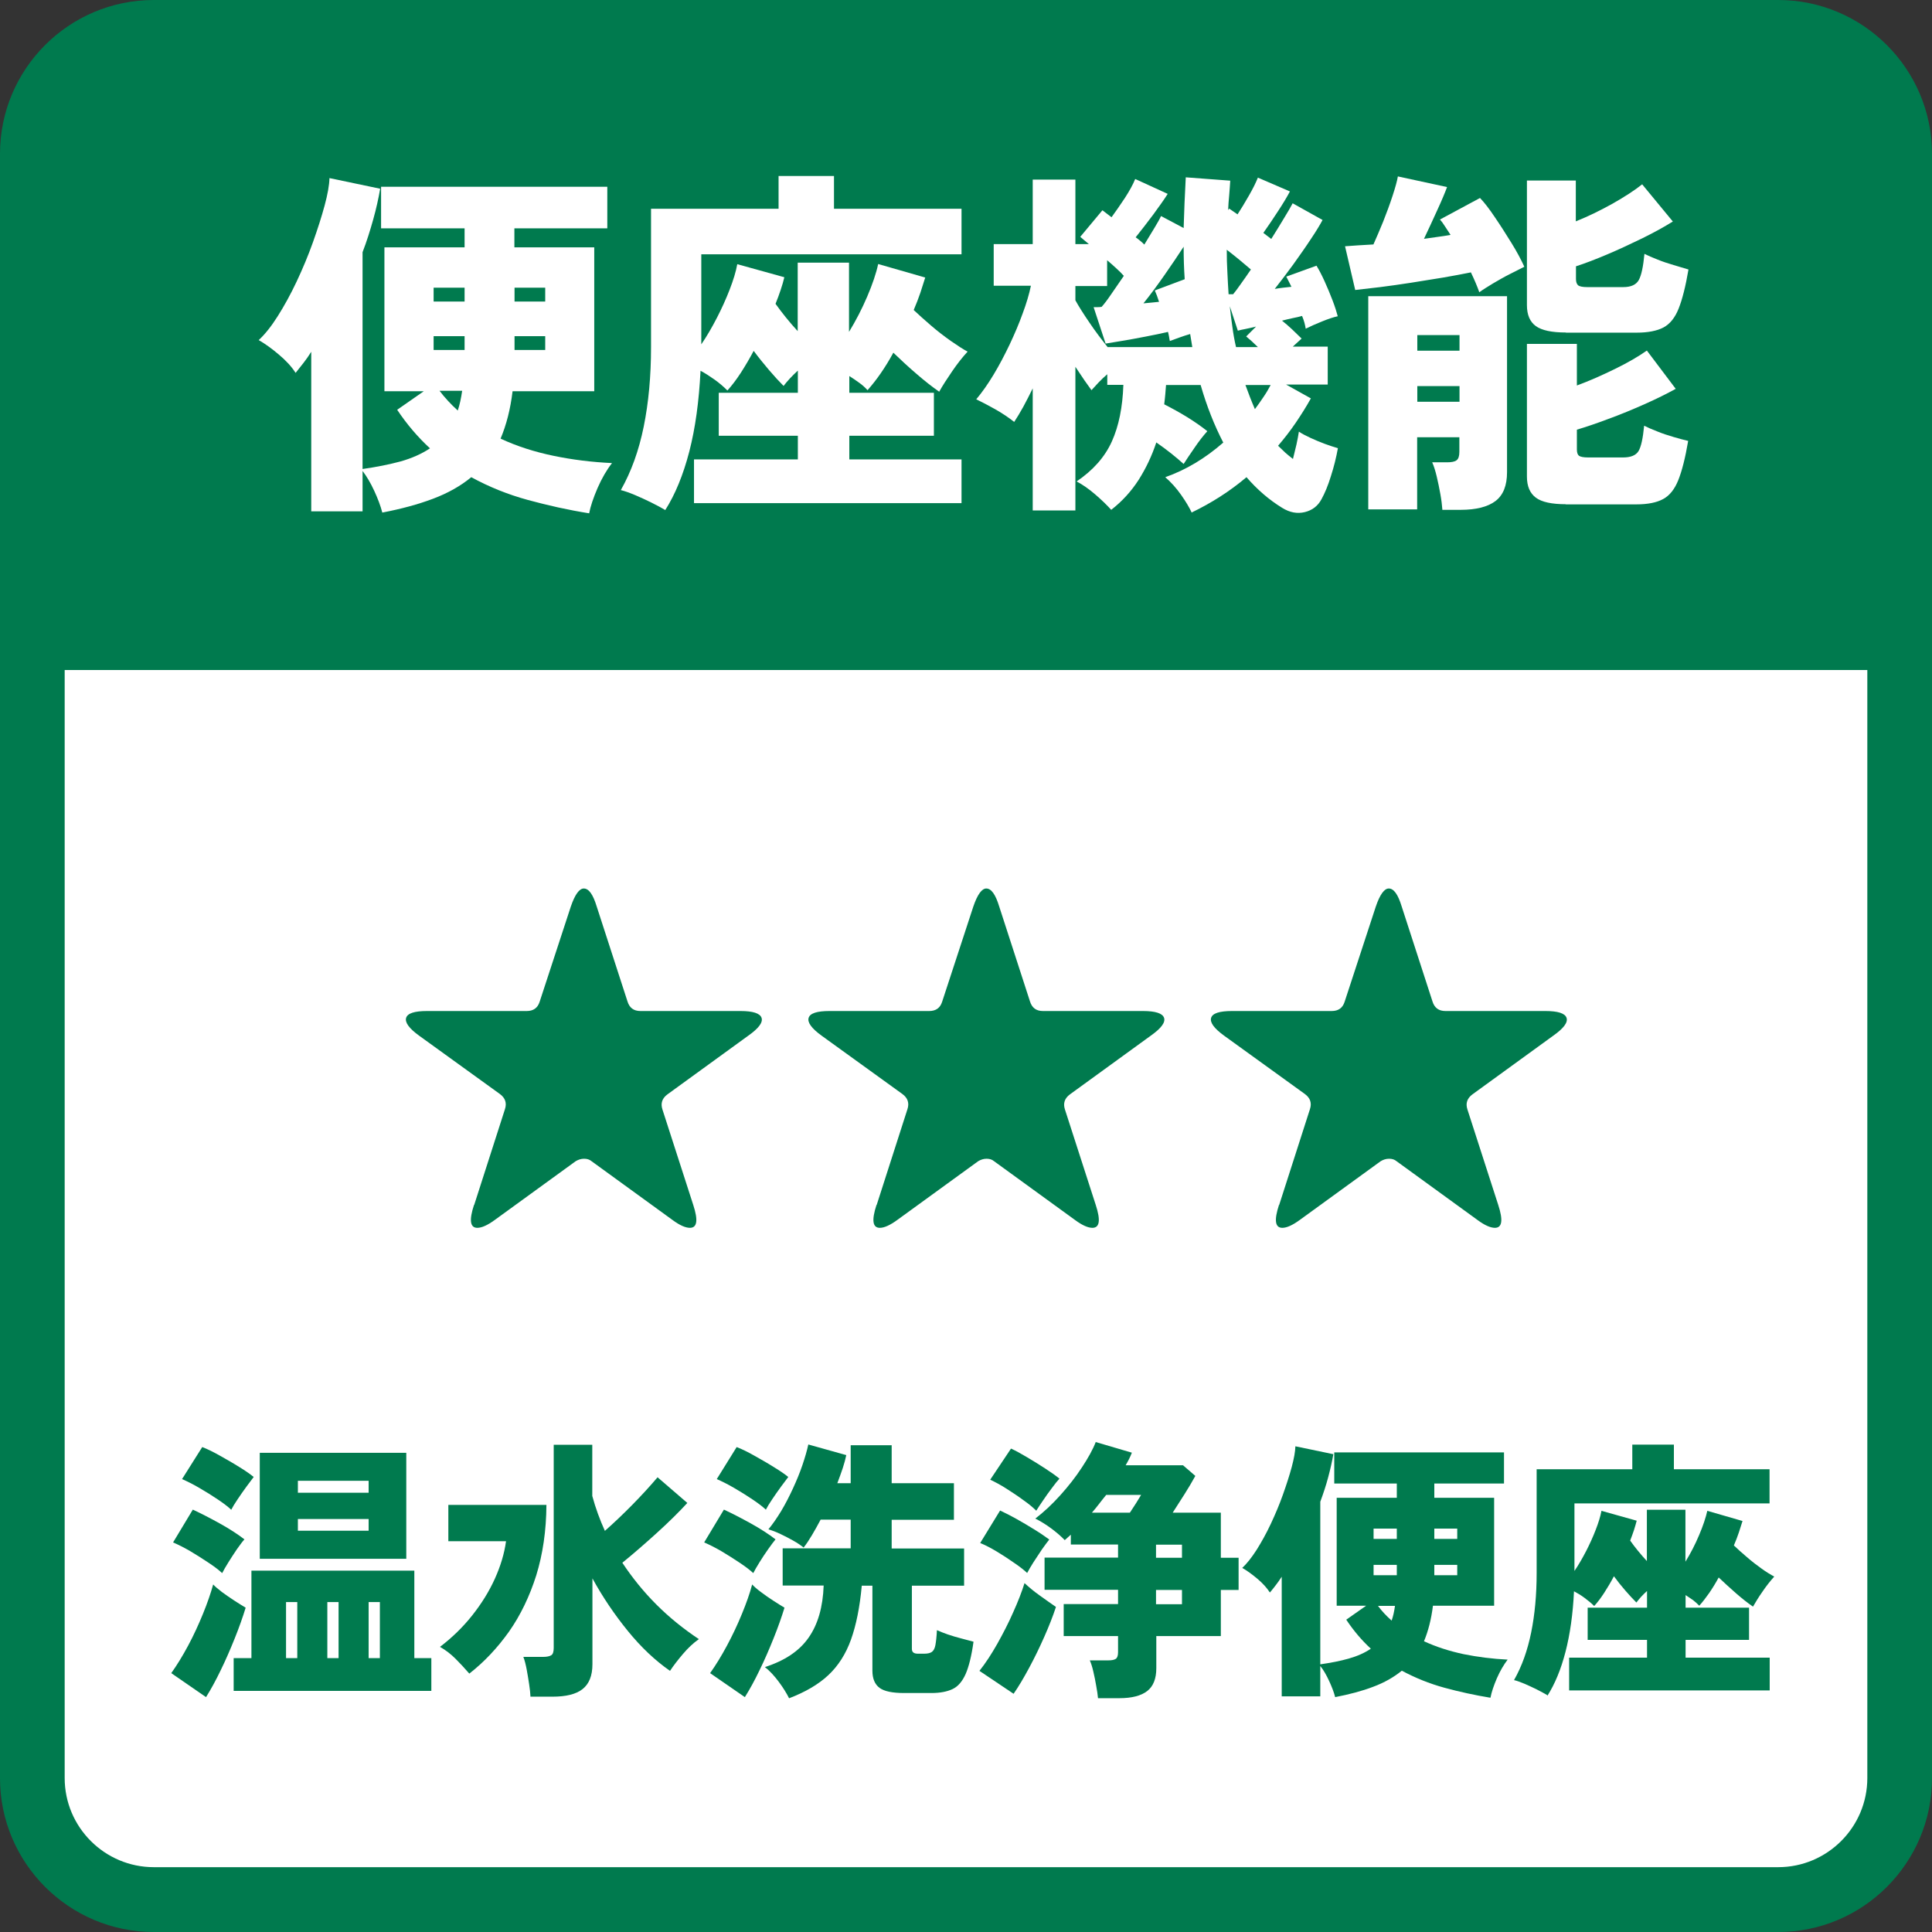
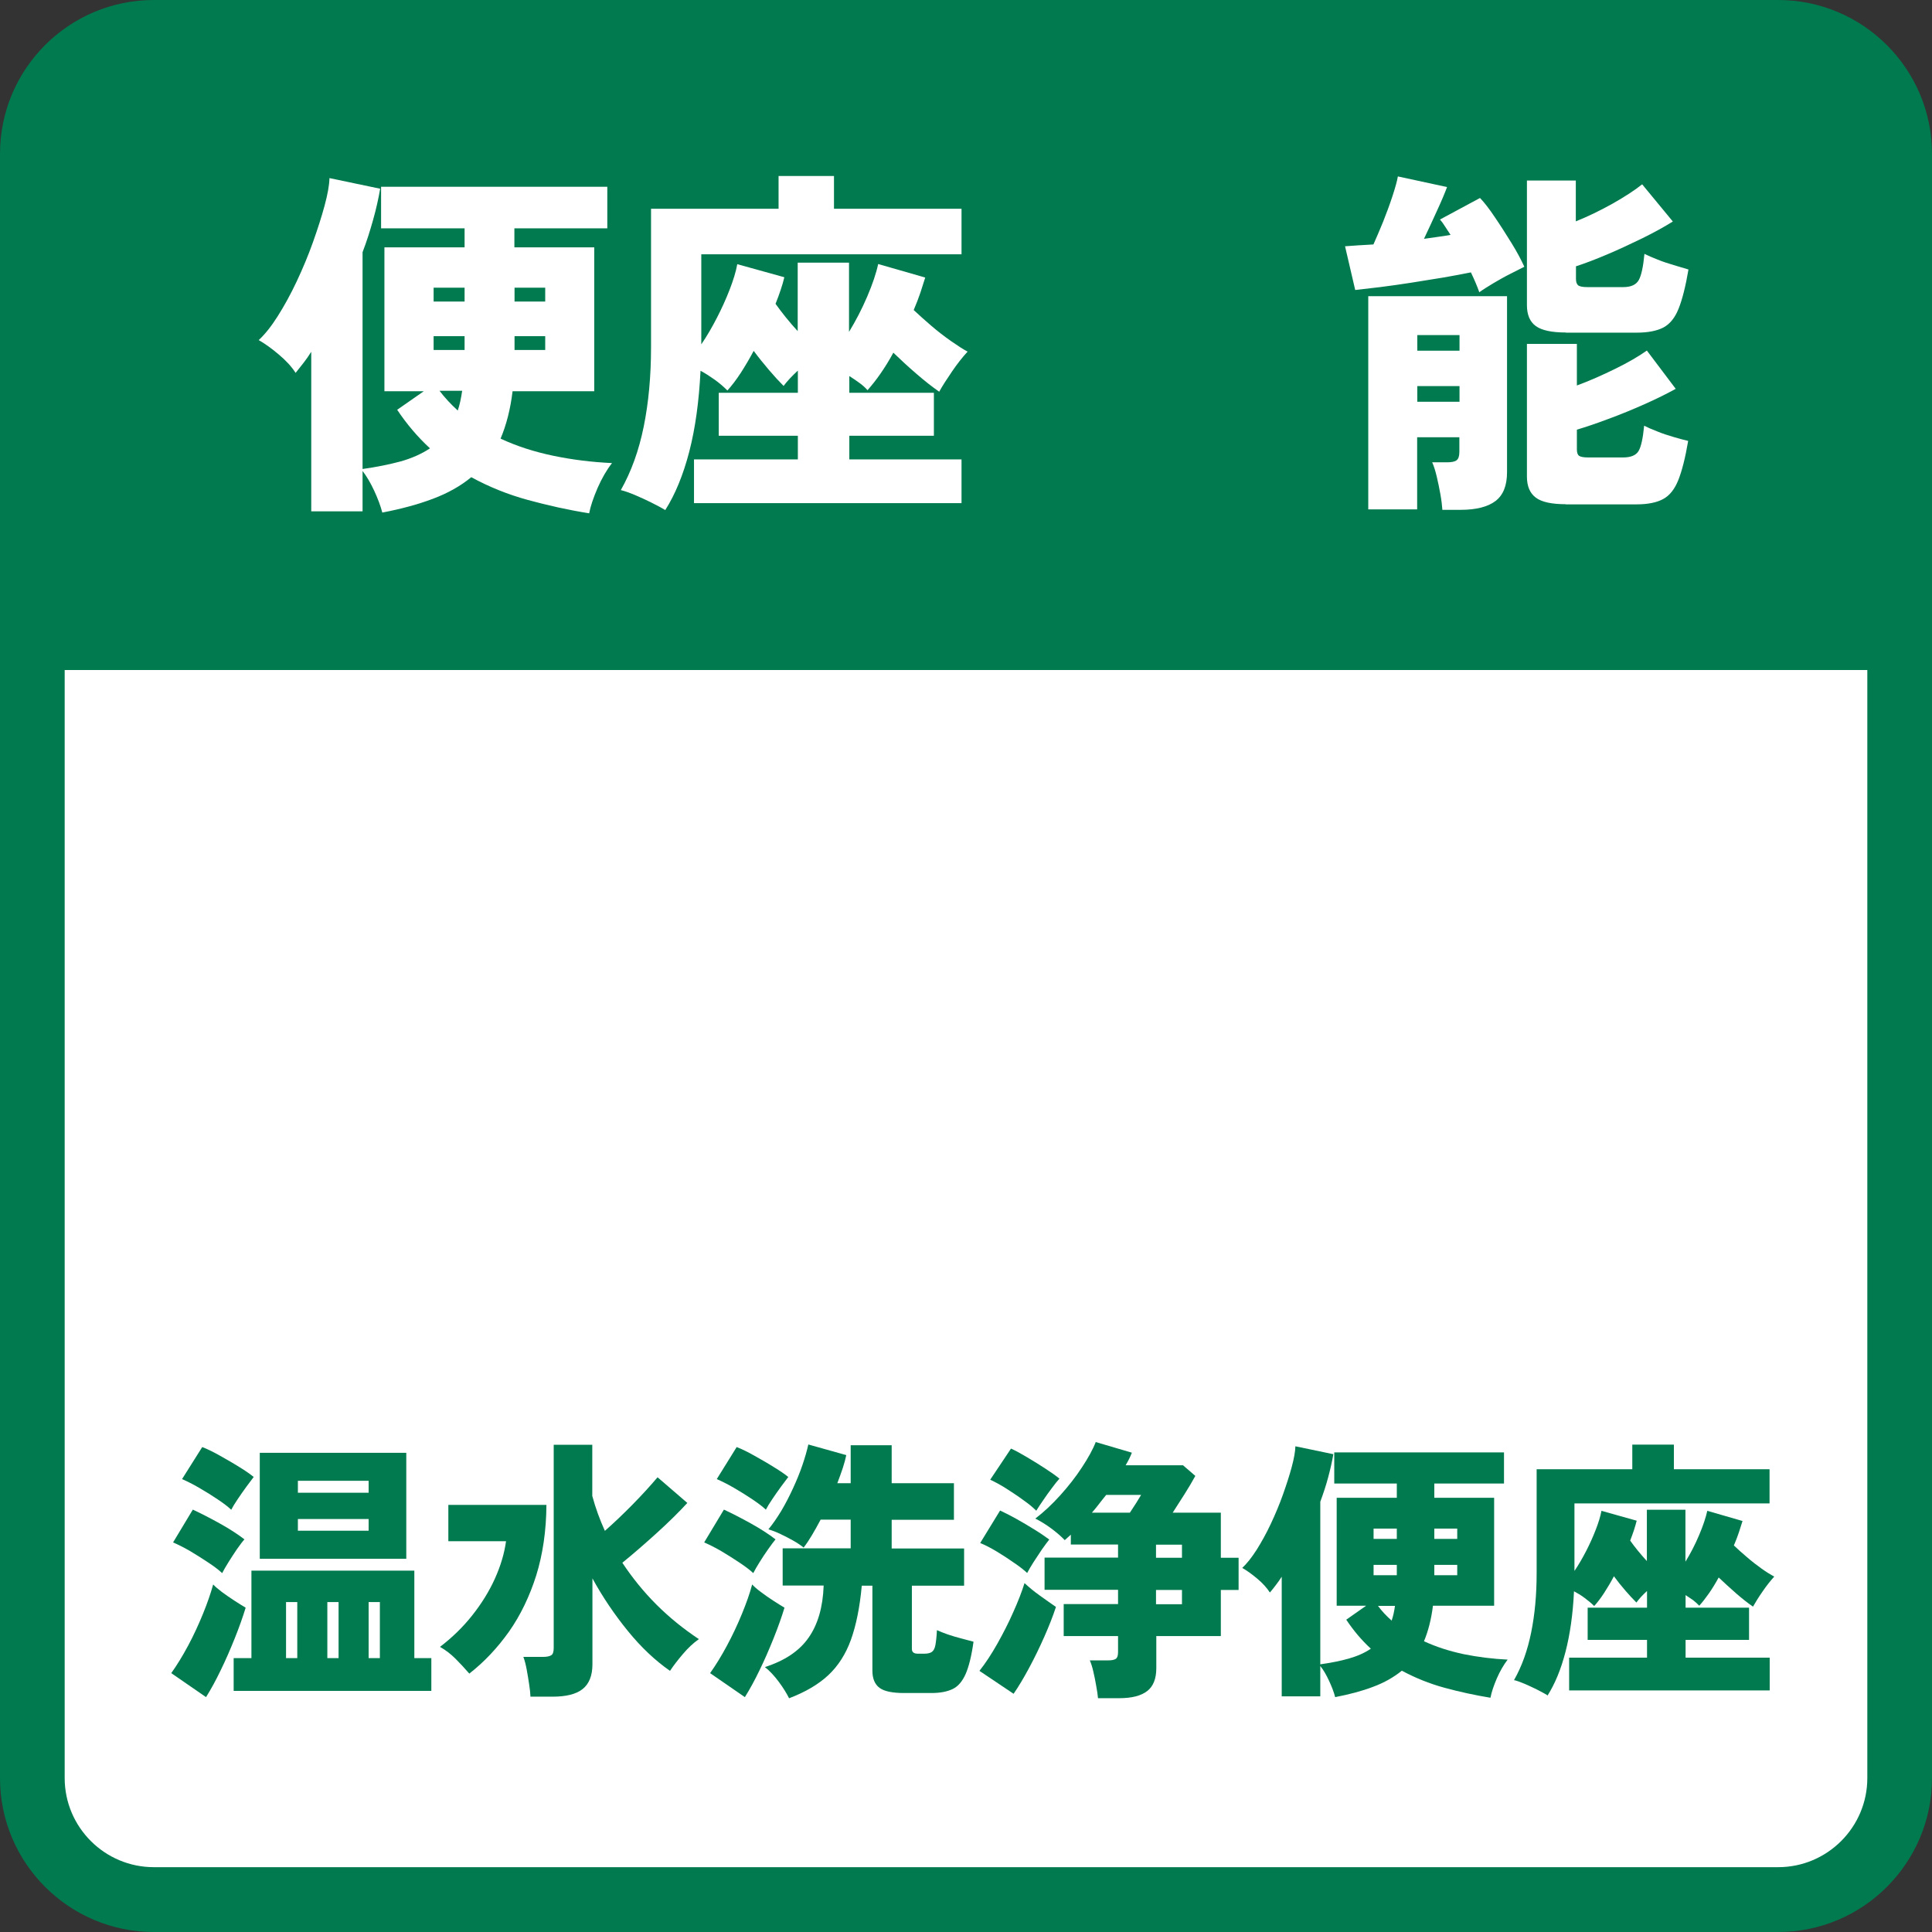
<svg xmlns="http://www.w3.org/2000/svg" id="_レイヤー_2" data-name="レイヤー 2" viewBox="0 0 127.25 127.25">
  <rect x="0" y="0" width="127.25" height="127.25" fill="#333333" stroke="none" />
  <defs>
    <style>
      .cls-1 {
        fill: #fff;
      }

      .cls-2 {
        fill: #007a4e;
      }
    </style>
  </defs>
  <g id="_デザイン" data-name="デザイン">
    <g>
      <g>
        <rect class="cls-1" x="2.13" y="2.13" width="122.99" height="122.99" rx="8" ry="8" />
        <path class="cls-2" d="M117.12,127.25H10.13c-5.58,0-10.13-4.54-10.13-10.13V10.13C0,4.54,4.54,0,10.13,0h106.99c5.58,0,10.13,4.54,10.13,10.13v106.99c0,5.58-4.54,10.13-10.13,10.13ZM10.13,4.25c-3.24,0-5.87,2.64-5.87,5.87v106.99c0,3.24,2.64,5.87,5.87,5.87h106.99c3.24,0,5.87-2.64,5.87-5.87V10.13c0-3.24-2.64-5.87-5.87-5.87H10.13Z" />
      </g>
      <path class="cls-2" d="M125.12,44.12V10.13c0-4.42-3.58-8-8-8H10.13c-4.42,0-8,3.58-8,8v34h122.99Z" />
      <g>
        <path class="cls-1" d="M38.81,33.81c-1.38-.22-2.72-.52-4.04-.88-1.32-.36-2.56-.86-3.73-1.5-.7.58-1.54,1.05-2.52,1.42-.98.37-2.09.67-3.34.91-.11-.43-.29-.91-.53-1.43-.24-.52-.5-.96-.77-1.31v2.66h-3.38v-10.51c-.16.26-.33.5-.5.72-.18.22-.35.45-.53.67-.27-.42-.64-.82-1.12-1.22-.47-.4-.91-.71-1.31-.94.4-.37.82-.89,1.25-1.57.43-.68.85-1.44,1.25-2.29.4-.85.76-1.71,1.07-2.58s.57-1.68.77-2.42c.2-.74.31-1.35.32-1.81l3.34.7c-.11.64-.26,1.32-.46,2.03s-.42,1.43-.7,2.15v14.28c.93-.13,1.76-.3,2.51-.5.74-.21,1.39-.5,1.93-.86-.8-.74-1.52-1.58-2.16-2.54l1.75-1.22h-2.59v-9.48h5.28v-1.25h-5.5v-2.74h14.9v2.74h-6.12v1.25h5.26v9.48h-5.38c-.14,1.18-.41,2.22-.79,3.12,1.07.5,2.23.87,3.48,1.13,1.25.26,2.54.42,3.86.48-.35.45-.67,1-.95,1.64-.28.65-.47,1.21-.56,1.69ZM28.56,19.86h2.04v-.91h-2.04v.91ZM28.56,23.05h2.04v-.91h-2.04v.91ZM30.15,27.04c.13-.38.22-.82.29-1.3h-1.49c.34.45.74.88,1.2,1.3ZM33.89,19.86h2.02v-.91h-2.02v.91ZM33.89,23.05h2.02v-.91h-2.02v.91Z" />
        <path class="cls-1" d="M43.81,33.59c-.24-.14-.54-.31-.91-.49-.37-.18-.73-.35-1.09-.5-.36-.15-.67-.26-.92-.32.69-1.22,1.19-2.61,1.51-4.19.32-1.58.48-3.32.48-5.22v-9.12h8.4v-2.16h3.65v2.16h8.4v3h-17.14v5.93c.37-.54.71-1.13,1.03-1.75.32-.62.6-1.24.84-1.86.24-.62.41-1.17.5-1.67l3.1.86c-.06.26-.14.53-.24.83-.1.3-.21.6-.34.92.42.59.9,1.19,1.46,1.8v-4.51h3.38v4.56c.45-.74.85-1.51,1.2-2.33.35-.82.59-1.53.72-2.14l3.1.89c-.1.3-.2.64-.32,1-.12.36-.27.74-.44,1.14.34.32.72.66,1.15,1.03.43.37.86.7,1.3,1.01.43.3.8.54,1.1.7-.34.37-.68.8-1.02,1.3-.34.5-.63.94-.85,1.34-.46-.32-.96-.71-1.5-1.18-.54-.46-1.04-.93-1.52-1.39-.27.5-.55.95-.84,1.37-.29.42-.58.78-.86,1.1-.16-.18-.34-.34-.55-.49-.21-.15-.42-.3-.65-.44v1.1h5.57v2.83h-5.57v1.56h7.39v2.88h-17.62v-2.88h6.84v-1.56h-5.21v-2.83h5.21v-1.46c-.38.35-.7.69-.94,1.01-.3-.3-.63-.66-.97-1.06-.34-.4-.68-.82-1-1.25-.27.51-.56,1-.85,1.45-.3.46-.59.84-.88,1.16-.26-.26-.54-.5-.85-.72-.31-.22-.62-.42-.92-.58-.1,2-.34,3.77-.74,5.32-.4,1.54-.93,2.83-1.58,3.85Z" />
-         <path class="cls-1" d="M78.5,33.78c-.16-.35-.4-.75-.71-1.19-.31-.44-.66-.83-1.04-1.16,1.36-.48,2.63-1.24,3.82-2.28-.59-1.14-1.09-2.4-1.49-3.79h-2.28c-.02.21-.03.42-.05.62-.02.21-.04.42-.07.65.51.26,1.02.54,1.54.86.51.32.94.62,1.3.91-.27.3-.56.67-.85,1.1-.3.43-.53.78-.71,1.06-.51-.46-1.11-.94-1.8-1.42-.29.88-.68,1.7-1.16,2.46-.49.76-1.09,1.42-1.81,1.98-.29-.32-.64-.66-1.06-1.02-.42-.36-.82-.64-1.22-.85,1.09-.74,1.86-1.61,2.32-2.63.46-1.02.71-2.26.76-3.73h-1.06v-.7c-.21.18-.4.36-.58.55-.18.19-.33.36-.46.5-.13-.18-.28-.4-.47-.66-.18-.26-.38-.56-.59-.88v9.46h-2.81v-8.04c-.21.43-.42.84-.62,1.21-.21.38-.41.71-.6,1-.38-.3-.8-.58-1.26-.84-.46-.26-.87-.47-1.24-.65.38-.45.76-.99,1.14-1.62.38-.63.73-1.3,1.06-1.99.33-.7.62-1.38.86-2.05.25-.67.43-1.28.54-1.82h-2.45v-2.74h2.57v-4.25h2.81v4.25h.89c-.11-.1-.22-.18-.31-.26-.1-.08-.18-.15-.26-.22l1.46-1.75.6.46c.27-.37.56-.79.88-1.27.31-.48.54-.9.68-1.25l2.14.98c-.22.35-.54.8-.95,1.36-.41.55-.8,1.05-1.16,1.5.11.08.22.16.31.24.1.08.18.16.26.24.26-.42.48-.79.68-1.12.2-.33.34-.58.42-.76l1.49.79c.03-1.09.08-2.2.14-3.34l2.93.22c-.02.3-.04.62-.07.96-.03.34-.06.66-.07.98l.07-.1.55.38c.24-.37.49-.78.74-1.22.26-.45.46-.85.6-1.2l2.11.91c-.18.34-.43.76-.77,1.28-.34.52-.66,1-.98,1.45.08.06.17.13.26.2.1.07.18.14.26.2.32-.51.61-.98.86-1.4.26-.42.44-.74.55-.95l1.97,1.1c-.16.3-.41.72-.76,1.24-.34.52-.73,1.07-1.15,1.66-.42.58-.84,1.13-1.24,1.64.18-.03.36-.06.55-.08.19-.02.38-.04.55-.06-.06-.13-.12-.25-.18-.36-.06-.11-.11-.22-.16-.31l1.99-.72c.16.26.34.6.53,1.02.19.42.37.85.53,1.27.16.42.27.77.34,1.04-.29.06-.63.18-1.03.34-.4.16-.76.32-1.08.48-.02-.11-.04-.24-.08-.38-.04-.14-.09-.3-.16-.46-.18.05-.38.1-.6.14-.22.05-.46.1-.72.17.22.18.45.37.67.58.22.21.43.41.62.6l-.58.53h2.3v2.5h-2.74l1.63.91c-.3.54-.64,1.08-1,1.61-.36.53-.75,1.03-1.16,1.51.16.16.32.31.48.46.16.14.33.28.5.41.08-.32.16-.64.23-.95.07-.31.12-.6.16-.85.19.13.44.26.76.41.31.14.63.28.96.4.33.12.61.21.85.28-.11.61-.26,1.22-.46,1.84-.19.62-.4,1.12-.62,1.52-.24.45-.61.73-1.1.85-.5.12-.99.03-1.49-.28-.88-.54-1.66-1.22-2.35-2.02-1.1.93-2.31,1.7-3.62,2.33ZM72.96,22.86h5.57l-.14-.86c-.22.06-.45.14-.68.22-.23.08-.45.16-.66.24-.02-.08-.03-.17-.05-.28-.02-.1-.04-.21-.07-.32-.42.1-.91.2-1.48.31-.57.11-1.1.21-1.6.29-.5.08-.84.14-1.03.17l-.79-2.4h.24c.08,0,.18,0,.29-.02.16-.18.37-.45.62-.82.26-.37.54-.78.84-1.22-.14-.16-.31-.33-.5-.5-.19-.18-.39-.35-.6-.53v1.7h-2.09v.94c.22.4.53.89.92,1.46.39.58.8,1.12,1.21,1.63ZM75.31,19.98c.18-.02.35-.03.53-.05.18-.02.34-.03.5-.05-.05-.14-.1-.28-.14-.41-.05-.13-.1-.24-.14-.34l1.97-.74c-.05-.7-.07-1.42-.07-2.14-.35.54-.77,1.16-1.25,1.85-.48.69-.94,1.31-1.39,1.87ZM80.93,19.38h.29c.13-.16.3-.38.5-.67.21-.29.43-.61.67-.96-.22-.19-.48-.4-.76-.64-.28-.23-.56-.45-.83-.66,0,.5.01.99.04,1.48.02.49.05.97.08,1.45ZM81.41,22.86h1.44c-.27-.27-.53-.5-.77-.7l.65-.65c-.26.06-.49.12-.71.16-.22.04-.38.08-.49.11l-.53-1.61c.05.45.1.9.17,1.36.06.46.14.9.24,1.33ZM82.66,26.94c.19-.26.38-.52.55-.78.18-.26.34-.53.48-.8h-1.66c.1.27.2.54.3.8.1.26.21.52.32.78Z" />
        <path class="cls-1" d="M97.43,19.24c-.13-.37-.31-.8-.55-1.3-.53.11-1.14.22-1.82.34-.69.11-1.39.22-2.11.34-.72.11-1.4.21-2.05.29-.65.08-1.2.14-1.64.19l-.67-2.88c.24-.02.52-.04.85-.06.33-.02.67-.04,1.02-.06.19-.42.4-.92.64-1.5.23-.58.44-1.15.62-1.7.18-.55.3-.98.35-1.28l3.24.7c-.13.35-.34.86-.64,1.51-.3.66-.59,1.29-.88,1.9.32-.05.63-.09.92-.13.3-.04.57-.08.83-.13-.13-.19-.25-.38-.36-.55-.11-.18-.22-.33-.34-.46l2.64-1.42c.29.3.62.73.98,1.27.37.54.73,1.11,1.09,1.69.36.58.64,1.11.85,1.57-.26.13-.57.29-.95.48-.38.19-.74.4-1.1.61-.36.22-.67.41-.92.59ZM95,33.57c-.02-.29-.06-.63-.13-1.02-.07-.39-.15-.78-.24-1.16-.09-.38-.19-.7-.3-.94h.98c.29,0,.5-.04.62-.13.13-.09.19-.28.19-.56v-.96h-2.78v4.75h-3.22v-14.04h9.14v11.59c0,.88-.25,1.51-.76,1.9-.5.38-1.27.58-2.29.58h-1.22ZM93.35,23.1h2.78v-1.03h-2.78v1.03ZM93.35,26.46h2.78v-1.03h-2.78v1.03ZM103.14,21.9c-.93,0-1.59-.14-1.98-.42-.39-.28-.59-.74-.59-1.38v-8.21h3.22v2.69c.8-.32,1.6-.71,2.41-1.16.81-.46,1.46-.88,1.96-1.28l2.02,2.45c-.56.35-1.23.72-2,1.1-.78.38-1.55.74-2.33,1.07-.78.33-1.46.59-2.05.78v.84c0,.19.05.33.14.41.1.08.3.12.6.12h2.38c.51,0,.85-.16,1.02-.47.17-.31.29-.88.37-1.72.22.11.51.24.85.37.34.14.7.26,1.08.37.38.11.7.21.97.29-.19,1.12-.41,1.98-.65,2.58-.24.6-.57,1.01-1,1.24-.42.22-1.01.34-1.76.34h-4.66ZM103.14,33.21c-.93,0-1.59-.14-1.98-.43-.39-.29-.59-.75-.59-1.39v-8.74h3.29v2.74c.82-.3,1.65-.67,2.51-1.09.86-.42,1.56-.83,2.1-1.21l1.9,2.52c-.58.32-1.26.66-2.05,1.01-.79.35-1.58.68-2.38.97-.79.3-1.48.53-2.08.71v1.3c0,.21.05.35.14.42.1.07.3.11.6.11h2.3c.51,0,.85-.14,1.02-.42.17-.28.29-.84.37-1.67.22.11.51.24.85.37.34.14.7.26,1.08.37.38.11.7.2.97.26-.19,1.12-.41,1.98-.65,2.58-.24.6-.57,1.02-1,1.25-.42.23-1.01.35-1.76.35h-4.66Z" />
      </g>
      <g>
        <path class="cls-2" d="M13.57,111.78l-2.29-1.58c.37-.52.74-1.12,1.11-1.81.37-.69.69-1.39.98-2.1.29-.71.51-1.35.67-1.93.13.14.33.31.58.5.26.19.53.38.81.56.28.18.53.34.75.47-.19.62-.43,1.3-.72,2.02-.29.72-.59,1.42-.92,2.09-.32.67-.65,1.27-.97,1.78ZM14.63,103.61c-.2-.19-.5-.42-.89-.68-.39-.26-.8-.52-1.22-.77-.43-.25-.8-.43-1.12-.57l1.3-2.16c.56.26,1.16.57,1.79.92.63.35,1.17.7,1.61,1.04-.13.14-.29.36-.49.64-.19.28-.38.57-.56.86-.18.29-.32.53-.41.71ZM15.22,99.43c-.2-.19-.5-.42-.89-.68-.39-.26-.8-.52-1.22-.76-.43-.25-.8-.43-1.12-.57l1.33-2.11c.34.13.73.32,1.17.57.44.25.87.49,1.28.75.41.25.72.47.94.65-.12.16-.28.37-.48.64-.2.27-.39.55-.58.83-.19.28-.33.51-.42.69ZM15.39,111.37v-2.16h1.17v-5.76h10.73v5.76h1.12v2.16h-13.01ZM17.11,102.67v-6.98h9.65v6.98h-9.65ZM18.84,109.21h.74v-3.69h-.74v3.69ZM19.62,98.32h4.66v-.79h-4.66v.79ZM19.62,100.82h4.66v-.77h-4.66v.77ZM21.56,109.21h.74v-3.69h-.74v3.69ZM24.28,109.21h.74v-3.69h-.74v3.69Z" />
        <path class="cls-2" d="M30.91,110.23c-.31-.36-.62-.69-.91-.98-.29-.29-.63-.56-1.02-.78.8-.61,1.51-1.3,2.12-2.07.61-.77,1.11-1.57,1.49-2.41.38-.84.63-1.67.74-2.48h-3.8v-2.39h6.46c-.01,1.7-.24,3.25-.67,4.64-.44,1.39-1.04,2.63-1.79,3.7-.76,1.07-1.63,2-2.63,2.78ZM34.94,111.76c-.01-.24-.04-.52-.09-.84-.05-.32-.1-.64-.16-.96-.06-.32-.13-.6-.22-.83h1.3c.25,0,.43-.04.54-.11.11-.07.16-.23.16-.49v-13.37h2.54v3.37c.11.4.23.79.37,1.17.14.38.29.76.46,1.13.6-.53,1.2-1.1,1.81-1.72.61-.62,1.16-1.22,1.66-1.81l1.96,1.69c-.55.6-1.21,1.25-1.98,1.95-.77.7-1.54,1.37-2.3,1.99.65.98,1.39,1.9,2.24,2.75.85.85,1.78,1.6,2.8,2.28-.37.26-.72.59-1.05.98-.33.39-.62.76-.85,1.11-.98-.68-1.91-1.56-2.78-2.63-.87-1.07-1.65-2.22-2.33-3.46v5.65c0,.76-.22,1.3-.65,1.64-.43.34-1.09.5-1.98.5h-1.44Z" />
        <path class="cls-2" d="M49.61,103.61c-.2-.19-.5-.42-.89-.68-.39-.26-.8-.52-1.22-.77-.43-.25-.8-.43-1.12-.57l1.3-2.16c.56.26,1.16.57,1.79.92.63.35,1.17.7,1.61,1.04-.12.14-.28.36-.48.64-.2.28-.39.57-.57.86-.18.29-.32.53-.41.71ZM49.06,111.78l-2.29-1.58c.37-.52.74-1.12,1.11-1.81.37-.69.7-1.39.99-2.1.29-.71.52-1.35.67-1.93.13.14.32.31.58.5.25.19.52.38.8.56.28.18.53.34.75.47-.19.62-.43,1.3-.72,2.02-.29.72-.59,1.42-.92,2.09-.32.67-.65,1.27-.97,1.78ZM50.44,99.43c-.2-.19-.5-.42-.89-.68-.39-.26-.8-.52-1.22-.76-.43-.25-.8-.43-1.12-.57l1.31-2.11c.34.13.73.32,1.17.57.44.25.87.49,1.28.75.41.25.73.47.95.65-.12.16-.28.37-.48.64-.2.27-.39.55-.58.83-.19.28-.33.51-.42.69ZM51.97,111.85c-.16-.32-.38-.68-.67-1.07-.29-.39-.59-.72-.92-.98,1.31-.42,2.27-1.06,2.88-1.94.61-.87.94-2.01.99-3.43h-2.7v-2.45h4.48v-1.89h-1.98c-.19.36-.38.7-.57,1.02-.19.32-.37.59-.55.82-.17-.14-.39-.29-.67-.45-.28-.16-.56-.3-.85-.44-.29-.14-.56-.24-.8-.31.29-.35.57-.76.85-1.22.28-.47.53-.96.77-1.48.24-.52.45-1.03.62-1.53.17-.5.3-.95.39-1.36l2.5.7c-.05.25-.13.54-.23.85s-.23.65-.36,1h.88v-2.5h2.7v2.5h4.1v2.41h-4.1v1.89h4.77v2.45h-3.44v4.16c0,.22.13.32.4.32h.41c.23,0,.4-.04.51-.12.11-.08.19-.23.23-.45.04-.22.08-.55.1-.98.18.08.42.18.71.28.29.1.6.19.91.27.31.08.58.15.79.21-.13.94-.31,1.65-.52,2.13-.22.49-.5.82-.86.99-.36.17-.82.26-1.39.26h-1.8c-.77,0-1.31-.11-1.62-.34-.31-.23-.47-.61-.47-1.13v-5.6h-.7c-.13,1.42-.37,2.6-.71,3.55-.34.95-.84,1.73-1.49,2.34-.65.61-1.52,1.12-2.6,1.53Z" />
        <path class="cls-2" d="M66.76,111.56l-2.25-1.51c.4-.5.79-1.1,1.17-1.77.38-.68.74-1.37,1.05-2.08.32-.71.57-1.35.75-1.93.28.26.61.54,1.02.83.4.29.75.53,1.05.74-.2.61-.46,1.27-.77,1.97-.31.7-.64,1.38-.99,2.03-.35.65-.69,1.23-1.03,1.72ZM67.66,103.61c-.2-.19-.49-.42-.86-.67-.37-.26-.75-.51-1.15-.75-.4-.24-.77-.43-1.09-.56l1.31-2.14c.34.16.7.34,1.09.56.39.22.77.44,1.15.68.38.23.71.46,1,.67-.13.16-.29.38-.49.66-.19.28-.38.57-.56.85-.18.29-.32.52-.41.7ZM68.25,99.5c-.2-.2-.48-.44-.84-.69-.35-.26-.73-.51-1.12-.76s-.75-.44-1.07-.59l1.37-2.05c.29.13.64.32,1.04.56.41.24.81.49,1.21.75.4.26.71.48.94.67-.13.14-.3.35-.49.61-.2.26-.39.53-.58.81-.19.28-.34.5-.45.68ZM72.32,111.85c-.02-.23-.06-.5-.12-.82-.05-.32-.12-.63-.19-.94-.07-.31-.15-.55-.23-.73h1.21c.23,0,.39-.03.5-.1.1-.07.15-.21.15-.44v-1.06h-3.58v-2.11h3.58v-.94h-4.84v-2.12h4.84v-.86h-3.11v-.65c-.06.06-.13.12-.2.18-.07.06-.14.12-.2.18-.24-.25-.54-.51-.89-.77-.35-.26-.71-.48-1.05-.65.55-.42,1.1-.93,1.64-1.53.54-.6,1.02-1.21,1.43-1.84.41-.62.72-1.18.91-1.67l2.38.7c-.05.13-.11.27-.18.41-.07.14-.15.28-.23.42h3.78l.81.7c-.2.37-.44.77-.71,1.2-.27.43-.53.83-.78,1.22h3.17v2.97h1.17v2.12h-1.17v3.04h-4.25v2.11c0,.7-.2,1.2-.6,1.51-.4.31-1.01.47-1.83.47h-1.39ZM71.92,99.63h2.5c.13-.2.27-.41.41-.63.14-.22.25-.4.33-.54h-2.3c-.16.19-.31.39-.46.58-.15.2-.31.39-.48.59ZM76.14,102.6h1.71v-.86h-1.71v.86ZM76.14,105.66h1.71v-.94h-1.71v.94Z" />
        <path class="cls-2" d="M98.16,111.82c-1.03-.17-2.04-.39-3.03-.66-.99-.27-1.92-.65-2.8-1.12-.53.43-1.16.79-1.89,1.06-.73.28-1.57.5-2.5.68-.08-.32-.22-.68-.4-1.07-.18-.39-.37-.72-.58-.98v2h-2.54v-7.88c-.12.19-.25.37-.38.54-.13.17-.26.34-.4.5-.2-.31-.48-.62-.84-.92s-.68-.53-.98-.7c.3-.28.61-.67.94-1.18.32-.51.64-1.08.94-1.72.3-.64.57-1.28.8-1.93.23-.65.43-1.26.58-1.82.15-.56.23-1.01.24-1.36l2.5.52c-.08.48-.2.99-.34,1.52-.14.53-.32,1.07-.52,1.61v10.71c.7-.1,1.32-.22,1.88-.38.56-.16,1.04-.37,1.45-.65-.6-.55-1.14-1.19-1.62-1.91l1.31-.92h-1.94v-7.11h3.96v-.94h-4.12v-2.05h11.18v2.05h-4.59v.94h3.94v7.11h-4.03c-.11.89-.31,1.67-.59,2.34.8.37,1.67.65,2.61.85.94.19,1.9.31,2.9.36-.26.34-.5.75-.71,1.23-.21.49-.35.91-.42,1.27ZM90.47,101.36h1.53v-.68h-1.53v.68ZM90.47,103.75h1.53v-.68h-1.53v.68ZM91.66,106.74c.1-.29.17-.61.22-.97h-1.12c.25.34.55.66.9.97ZM94.47,101.36h1.51v-.68h-1.51v.68ZM94.47,103.75h1.51v-.68h-1.51v.68Z" />
        <path class="cls-2" d="M101.91,111.65c-.18-.11-.41-.23-.68-.37-.28-.14-.55-.26-.82-.38-.27-.11-.5-.2-.69-.24.52-.91.89-1.96,1.13-3.14.24-1.18.36-2.49.36-3.91v-6.84h6.3v-1.62h2.74v1.62h6.3v2.25h-12.85v4.45c.28-.41.53-.85.77-1.31.24-.47.45-.93.63-1.4.18-.46.31-.88.38-1.25l2.32.65c-.05.19-.11.4-.18.62-.07.22-.16.45-.25.69.31.44.68.89,1.1,1.35v-3.38h2.54v3.42c.34-.55.64-1.13.9-1.75.26-.61.44-1.15.54-1.6l2.32.67c-.07.23-.15.48-.24.75-.09.27-.2.56-.33.86.25.24.54.5.86.77.32.28.65.53.97.76.32.23.6.4.83.52-.25.28-.51.6-.76.97-.26.37-.47.71-.64,1.01-.35-.24-.72-.53-1.12-.88-.4-.35-.78-.7-1.14-1.04-.2.37-.41.71-.63,1.03-.22.31-.43.59-.65.83-.12-.13-.26-.25-.41-.37-.16-.11-.32-.22-.49-.33v.83h4.18v2.12h-4.18v1.17h5.54v2.16h-13.21v-2.16h5.13v-1.17h-3.91v-2.12h3.91v-1.1c-.29.26-.52.52-.7.76-.23-.23-.47-.49-.73-.79-.26-.3-.51-.61-.75-.94-.2.38-.42.75-.64,1.09-.22.34-.44.63-.66.87-.19-.19-.41-.37-.64-.54-.23-.17-.46-.31-.69-.43-.07,1.5-.26,2.83-.56,3.99-.3,1.16-.7,2.12-1.19,2.89Z" />
      </g>
      <g>
-         <path class="cls-2" d="M31.23,79.37l2.03-6.32c.13-.4.02-.73-.33-.99l-5.33-3.85c-.66-.48-.94-.87-.85-1.17.09-.3.55-.45,1.37-.45h6.57c.44,0,.72-.2.85-.6l2.06-6.29c.27-.79.56-1.18.85-1.18.33,0,.61.39.85,1.18l2.03,6.26c.13.42.41.63.85.63h6.59c.82,0,1.29.15,1.39.45.1.3-.19.69-.87,1.17l-5.33,3.87c-.35.26-.46.59-.33.99l2.03,6.29c.33,1.01.26,1.51-.22,1.51-.29,0-.68-.17-1.15-.52l-5.33-3.87c-.13-.11-.29-.16-.49-.16s-.38.06-.55.16l-5.33,3.87c-.48.35-.86.52-1.15.52-.48,0-.55-.5-.22-1.51Z" />
-         <path class="cls-2" d="M57.74,79.37l2.03-6.32c.13-.4.02-.73-.33-.99l-5.33-3.85c-.66-.48-.94-.87-.85-1.17.09-.3.55-.45,1.37-.45h6.57c.44,0,.72-.2.85-.6l2.06-6.29c.27-.79.56-1.18.85-1.18.33,0,.61.39.85,1.18l2.03,6.26c.13.42.41.63.85.63h6.59c.82,0,1.29.15,1.39.45.1.3-.19.69-.87,1.17l-5.33,3.87c-.35.26-.46.59-.33.99l2.03,6.29c.33,1.01.26,1.51-.22,1.51-.29,0-.68-.17-1.15-.52l-5.33-3.87c-.13-.11-.29-.16-.49-.16s-.38.06-.55.16l-5.33,3.87c-.48.35-.86.52-1.15.52-.48,0-.55-.5-.22-1.51Z" />
-         <path class="cls-2" d="M84.25,79.37l2.03-6.32c.13-.4.02-.73-.33-.99l-5.33-3.85c-.66-.48-.94-.87-.85-1.17.09-.3.55-.45,1.37-.45h6.57c.44,0,.72-.2.85-.6l2.06-6.29c.27-.79.56-1.18.85-1.18.33,0,.61.39.85,1.18l2.03,6.26c.13.42.41.63.85.63h6.59c.82,0,1.29.15,1.39.45.1.3-.19.69-.87,1.17l-5.33,3.87c-.35.26-.46.59-.33.99l2.03,6.29c.33,1.01.26,1.51-.22,1.51-.29,0-.68-.17-1.15-.52l-5.33-3.87c-.13-.11-.29-.16-.49-.16s-.38.06-.55.16l-5.33,3.87c-.48.35-.86.52-1.15.52-.48,0-.55-.5-.22-1.51Z" />
-       </g>
+         </g>
    </g>
  </g>
</svg>